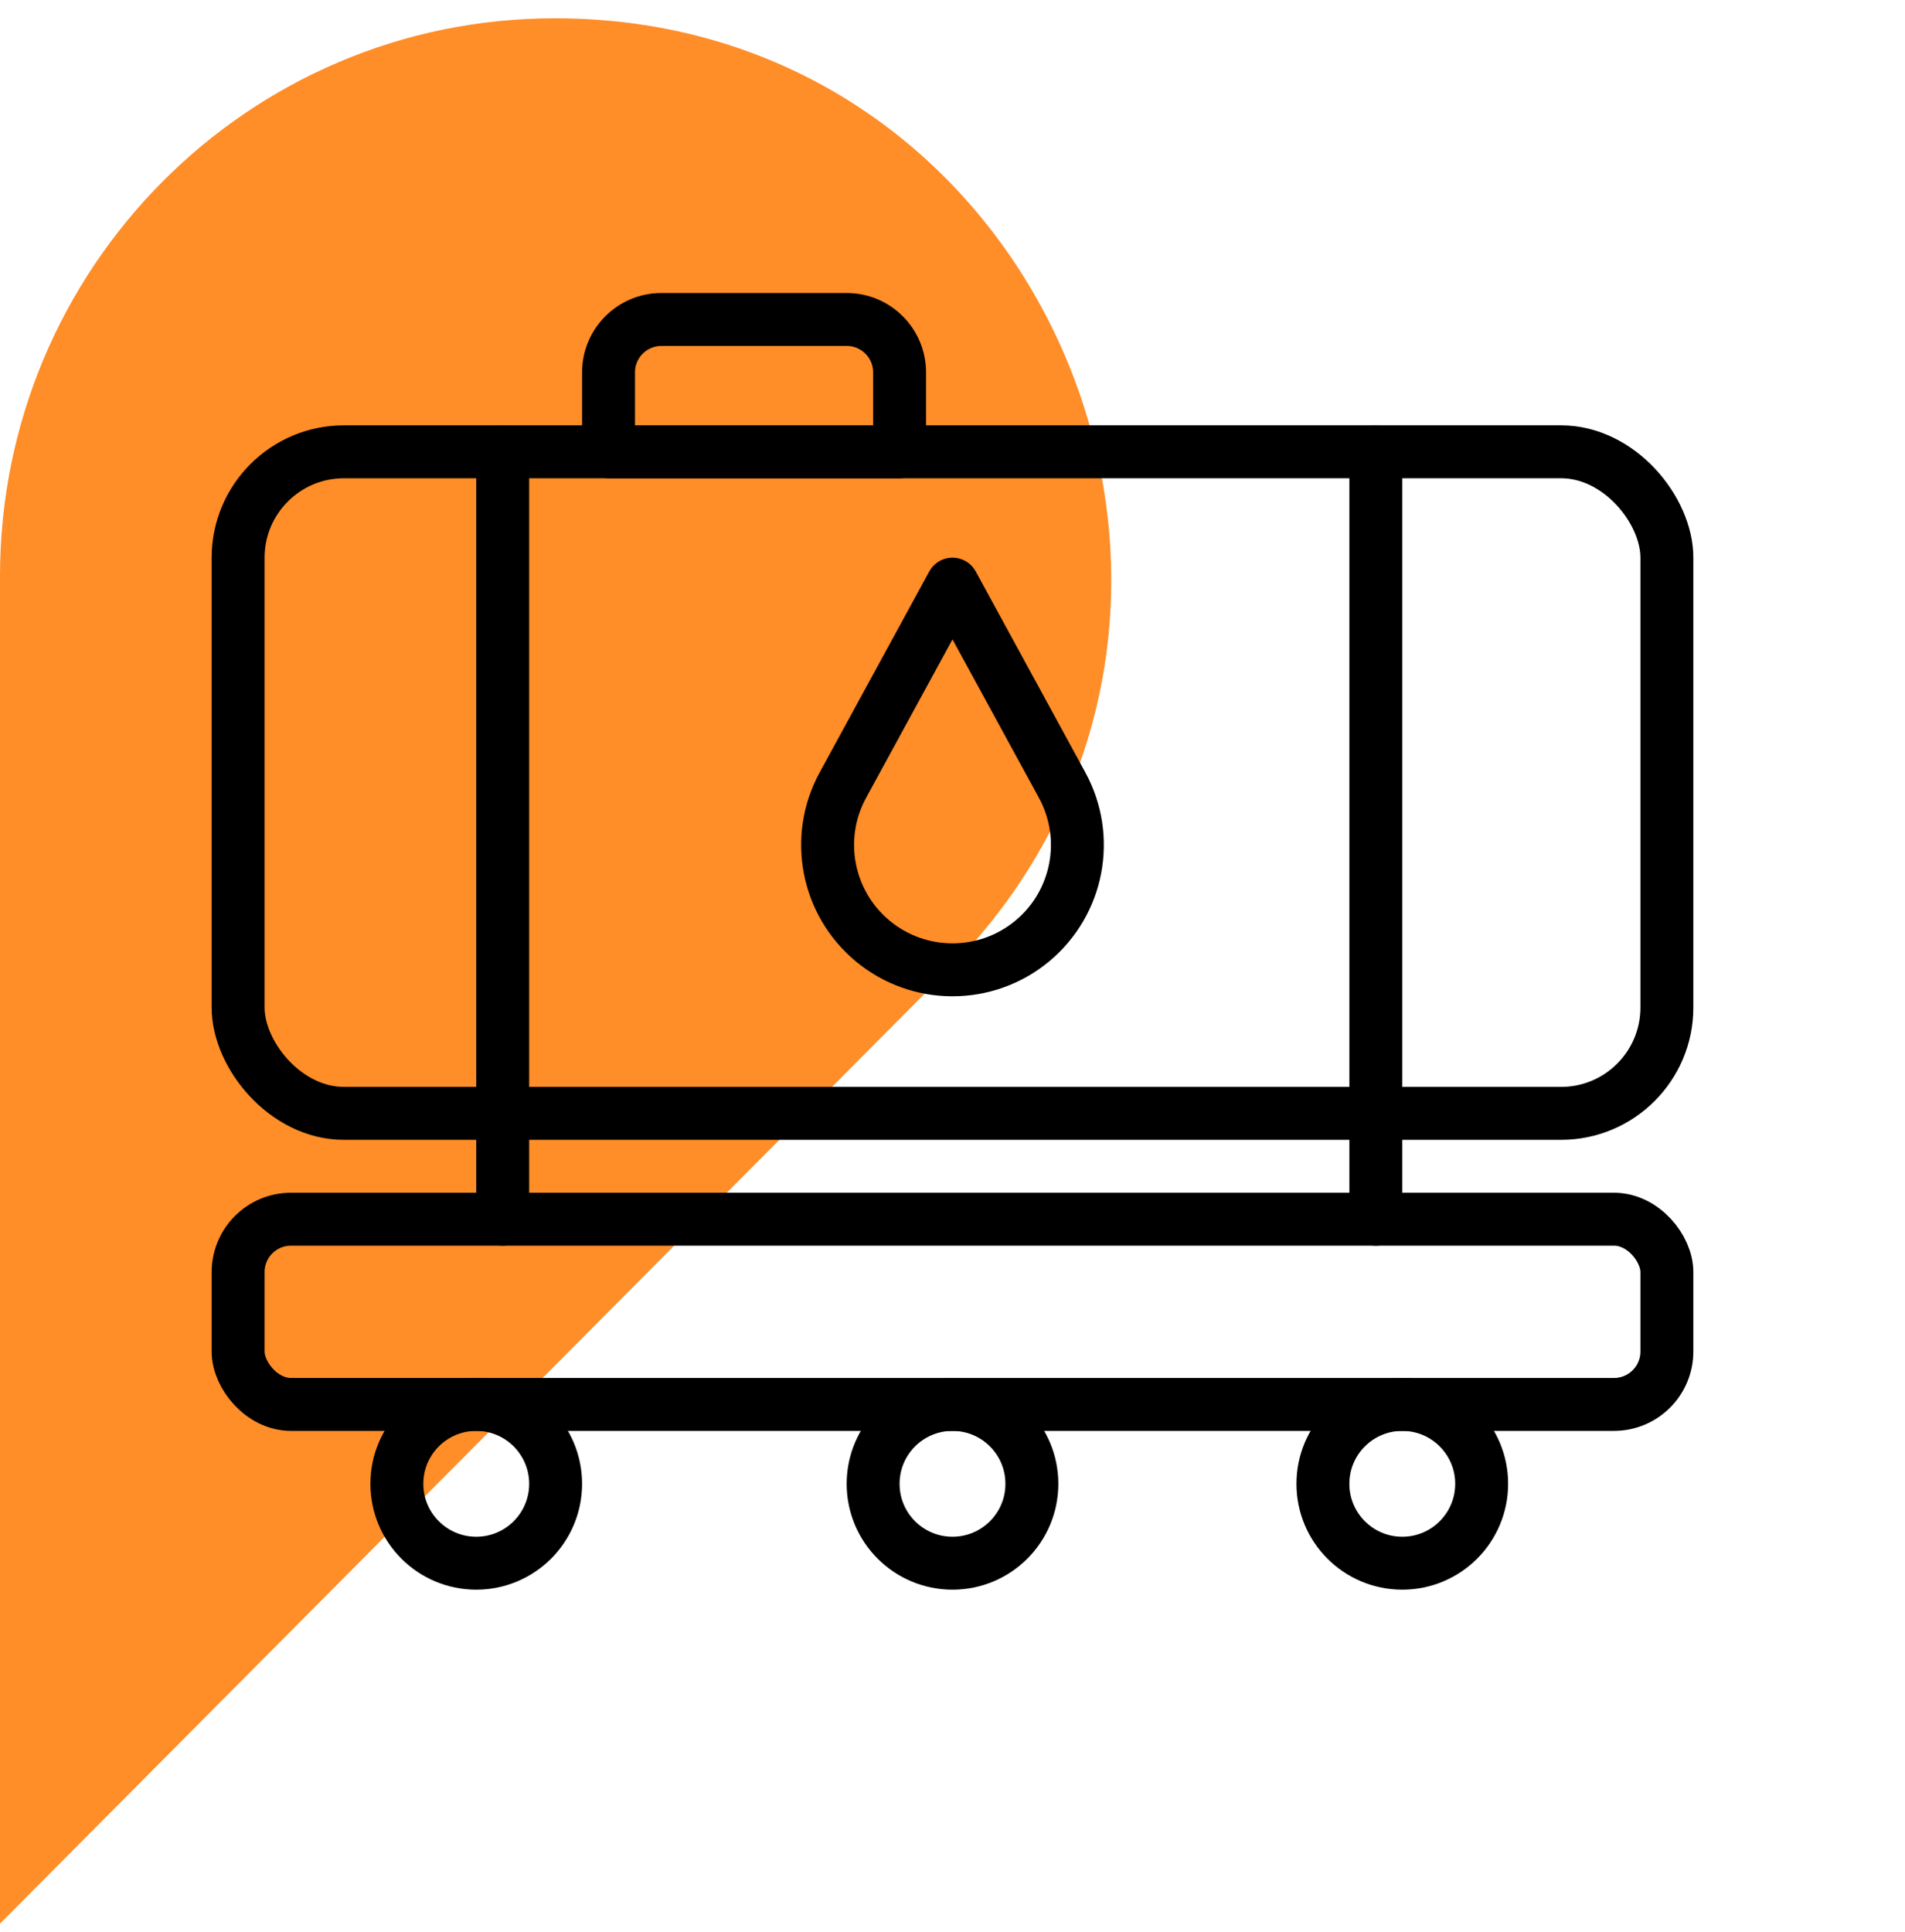
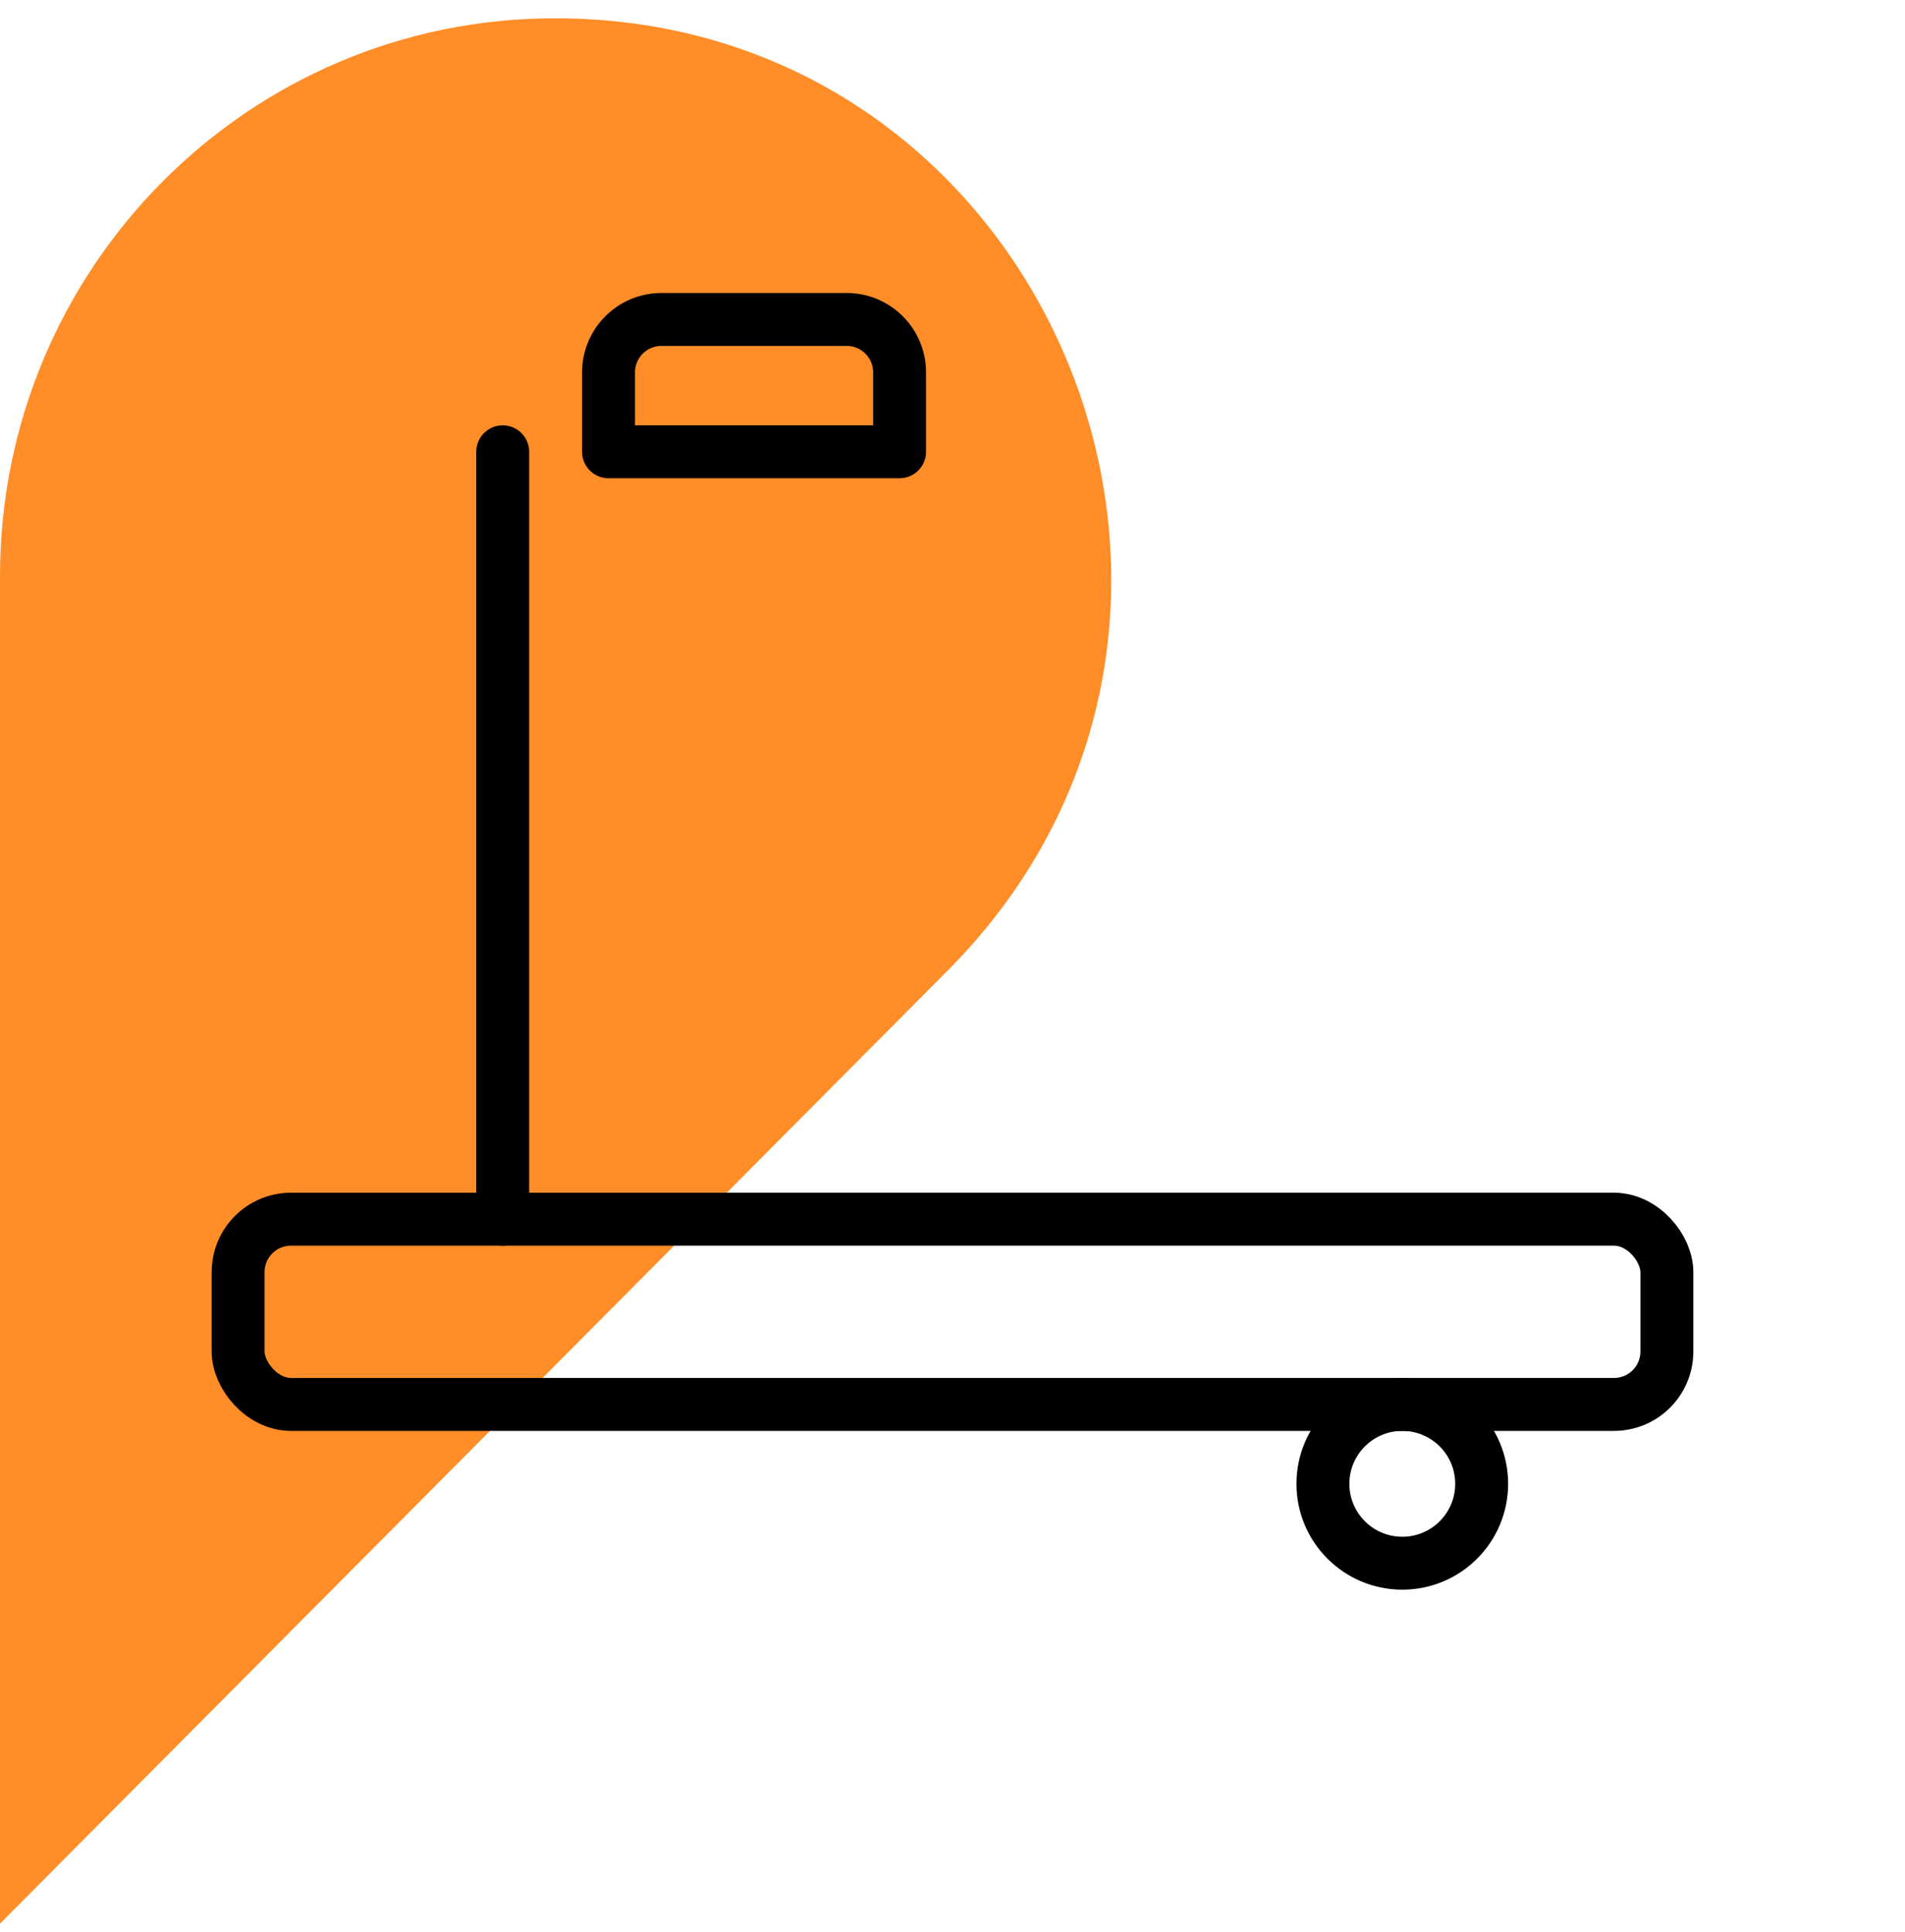
<svg xmlns="http://www.w3.org/2000/svg" width="72" height="73" viewBox="0 0 72 73" fill="none">
  <path d="M20.99 0.692H20.96C9.38 0.692 0 10.134 0 21.777V72.692L35.823 36.671C49.021 23.403 39.671 0.692 20.99 0.692Z" fill="#FF8D28" />
-   <rect x="9" y="17.073" width="54" height="25" rx="4" stroke="black" stroke-width="2" stroke-linejoin="round" />
-   <path d="M31.857 29.669L36 22.073L40.143 29.669C41.222 31.647 40.753 34.112 39.022 35.555C37.271 37.013 34.729 37.013 32.978 35.555C31.247 34.112 30.778 31.647 31.857 29.669Z" stroke="black" stroke-width="2" stroke-linecap="round" stroke-linejoin="round" />
  <path d="M19 17.073V46.072" stroke="black" stroke-width="2" stroke-linecap="round" stroke-linejoin="round" />
-   <path d="M52 17.073V46.072" stroke="black" stroke-width="2" stroke-linecap="round" stroke-linejoin="round" />
  <path d="M23 14.072C23 12.968 23.895 12.072 25 12.072H32C33.105 12.072 34 12.968 34 14.072V17.073H23V14.072Z" stroke="black" stroke-width="2" stroke-linejoin="round" />
  <rect x="9" y="46.072" width="54" height="7" rx="2" stroke="black" stroke-width="2" stroke-linejoin="round" />
-   <circle cx="18" cy="56.072" r="3" stroke="black" stroke-width="2" stroke-linejoin="round" />
-   <circle cx="36" cy="56.072" r="3" stroke="black" stroke-width="2" stroke-linejoin="round" />
  <circle cx="53" cy="56.072" r="3" stroke="black" stroke-width="2" stroke-linejoin="round" />
</svg>